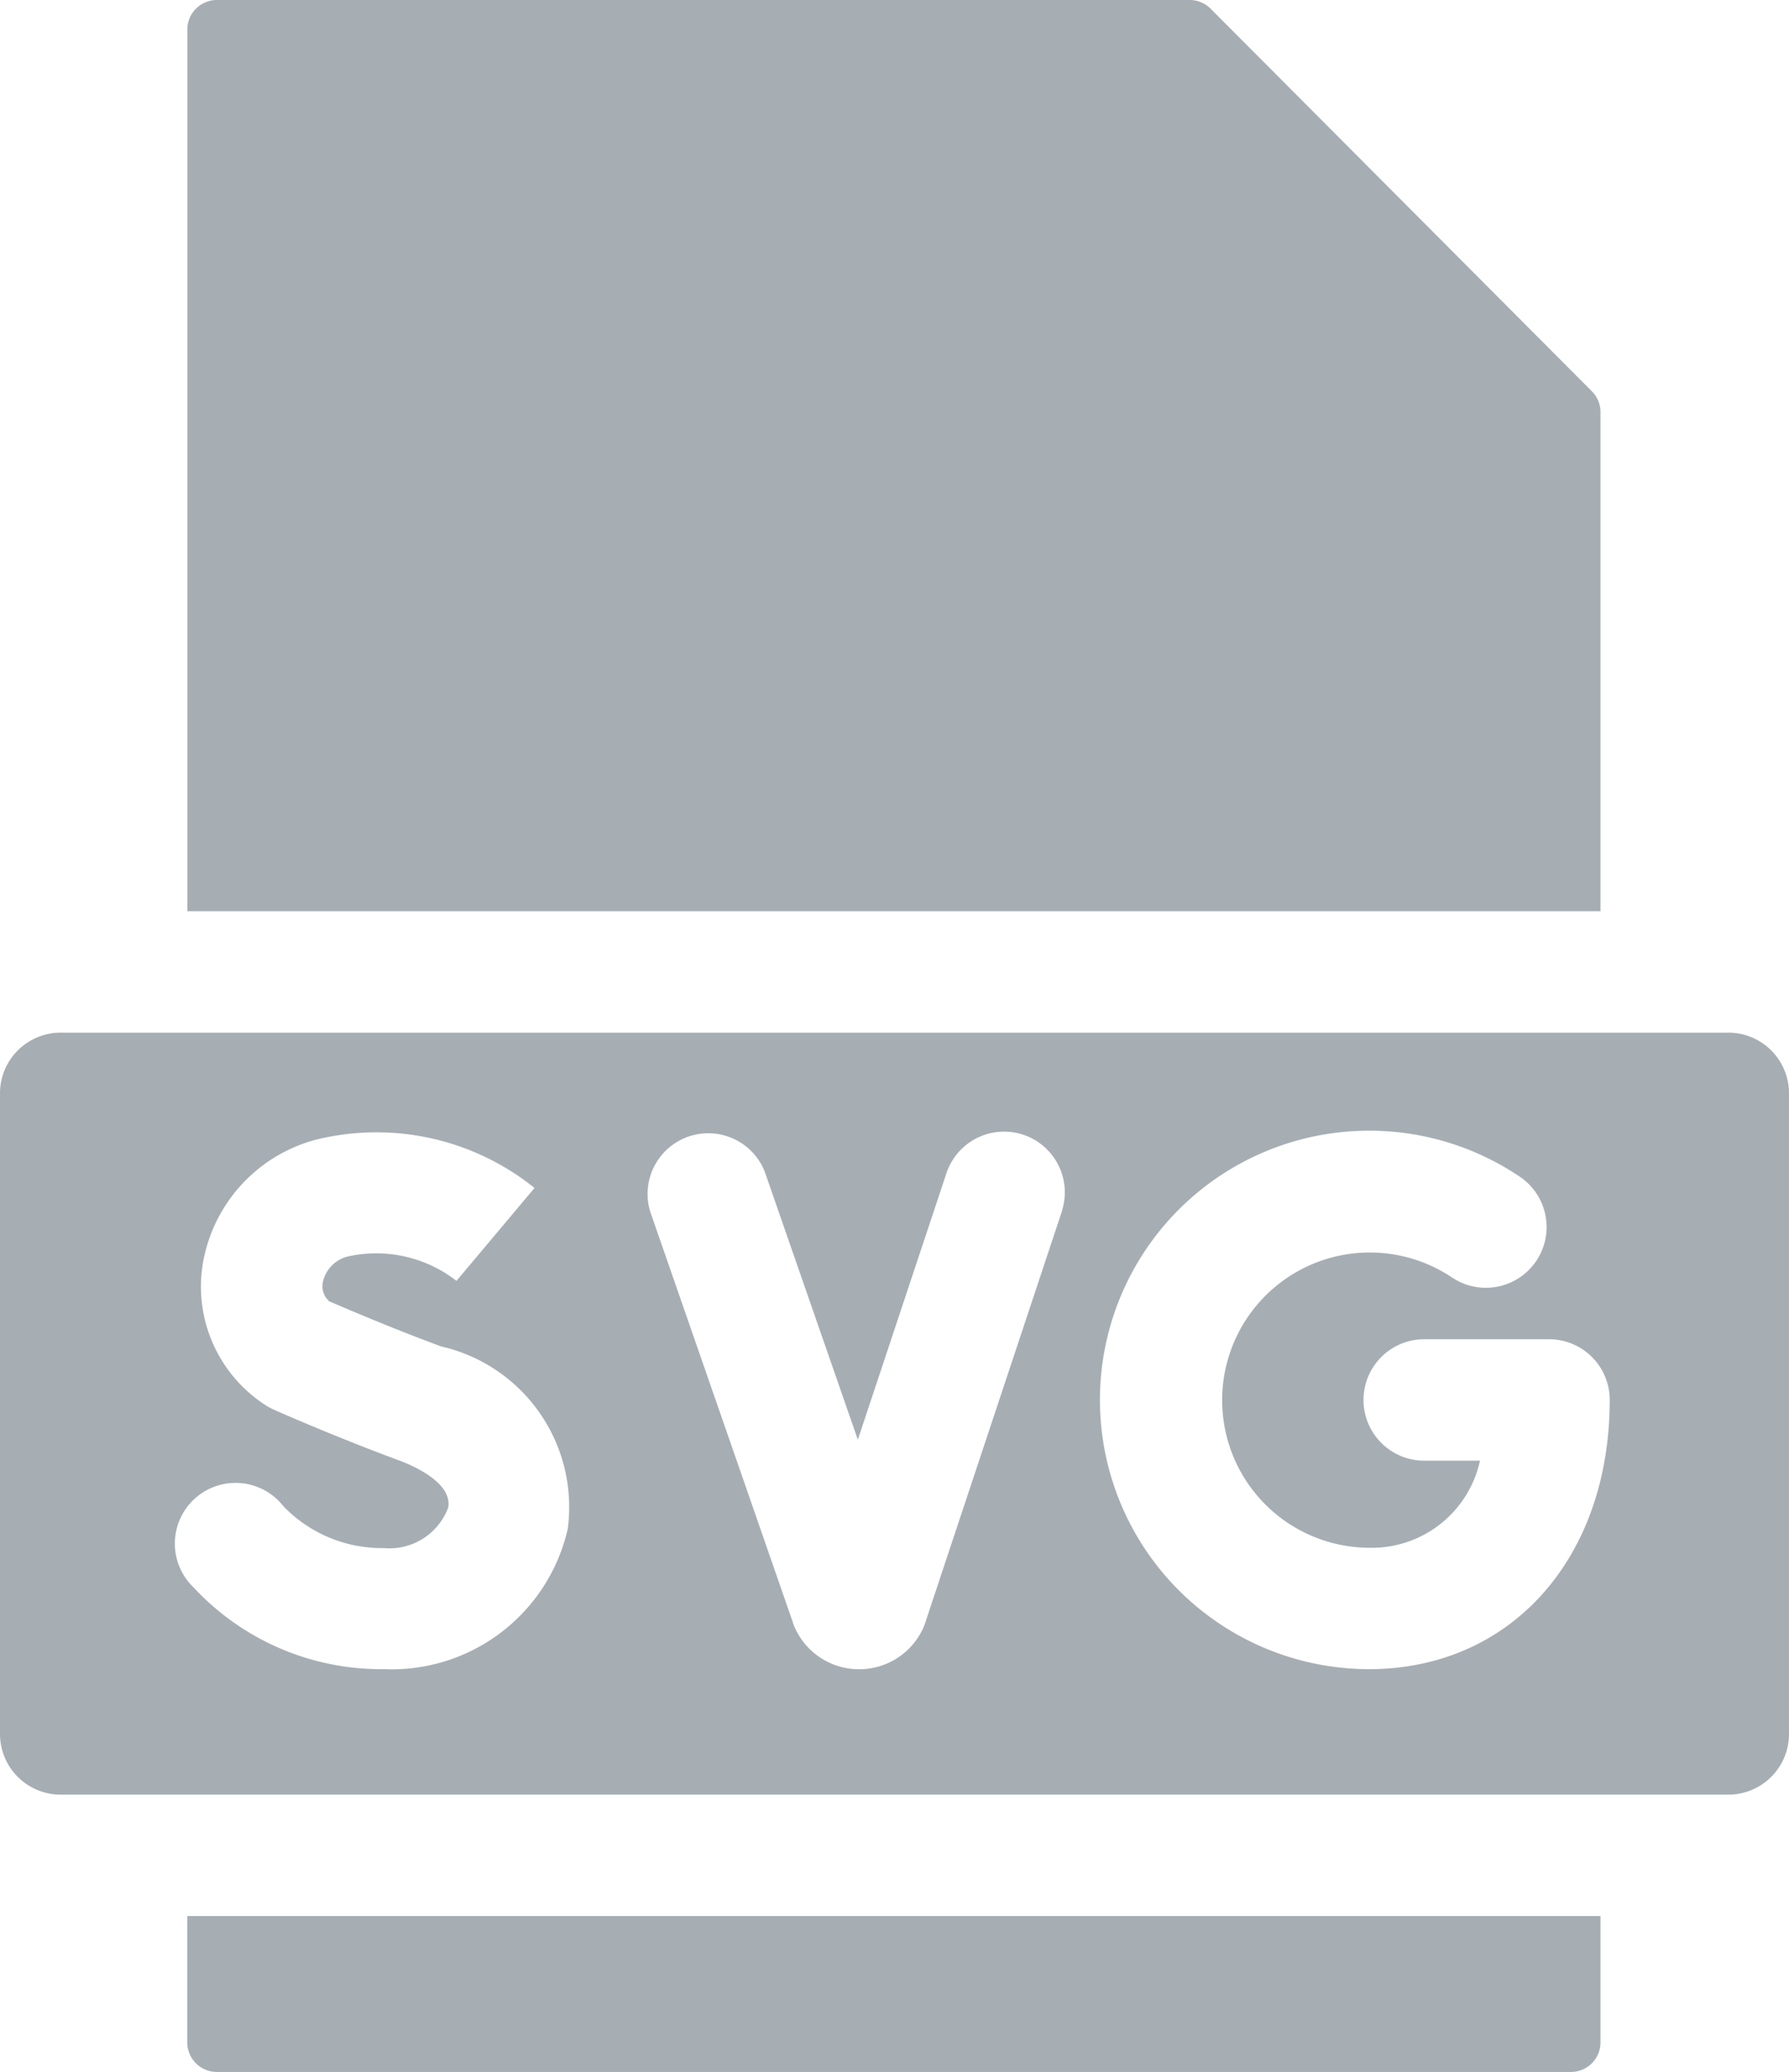
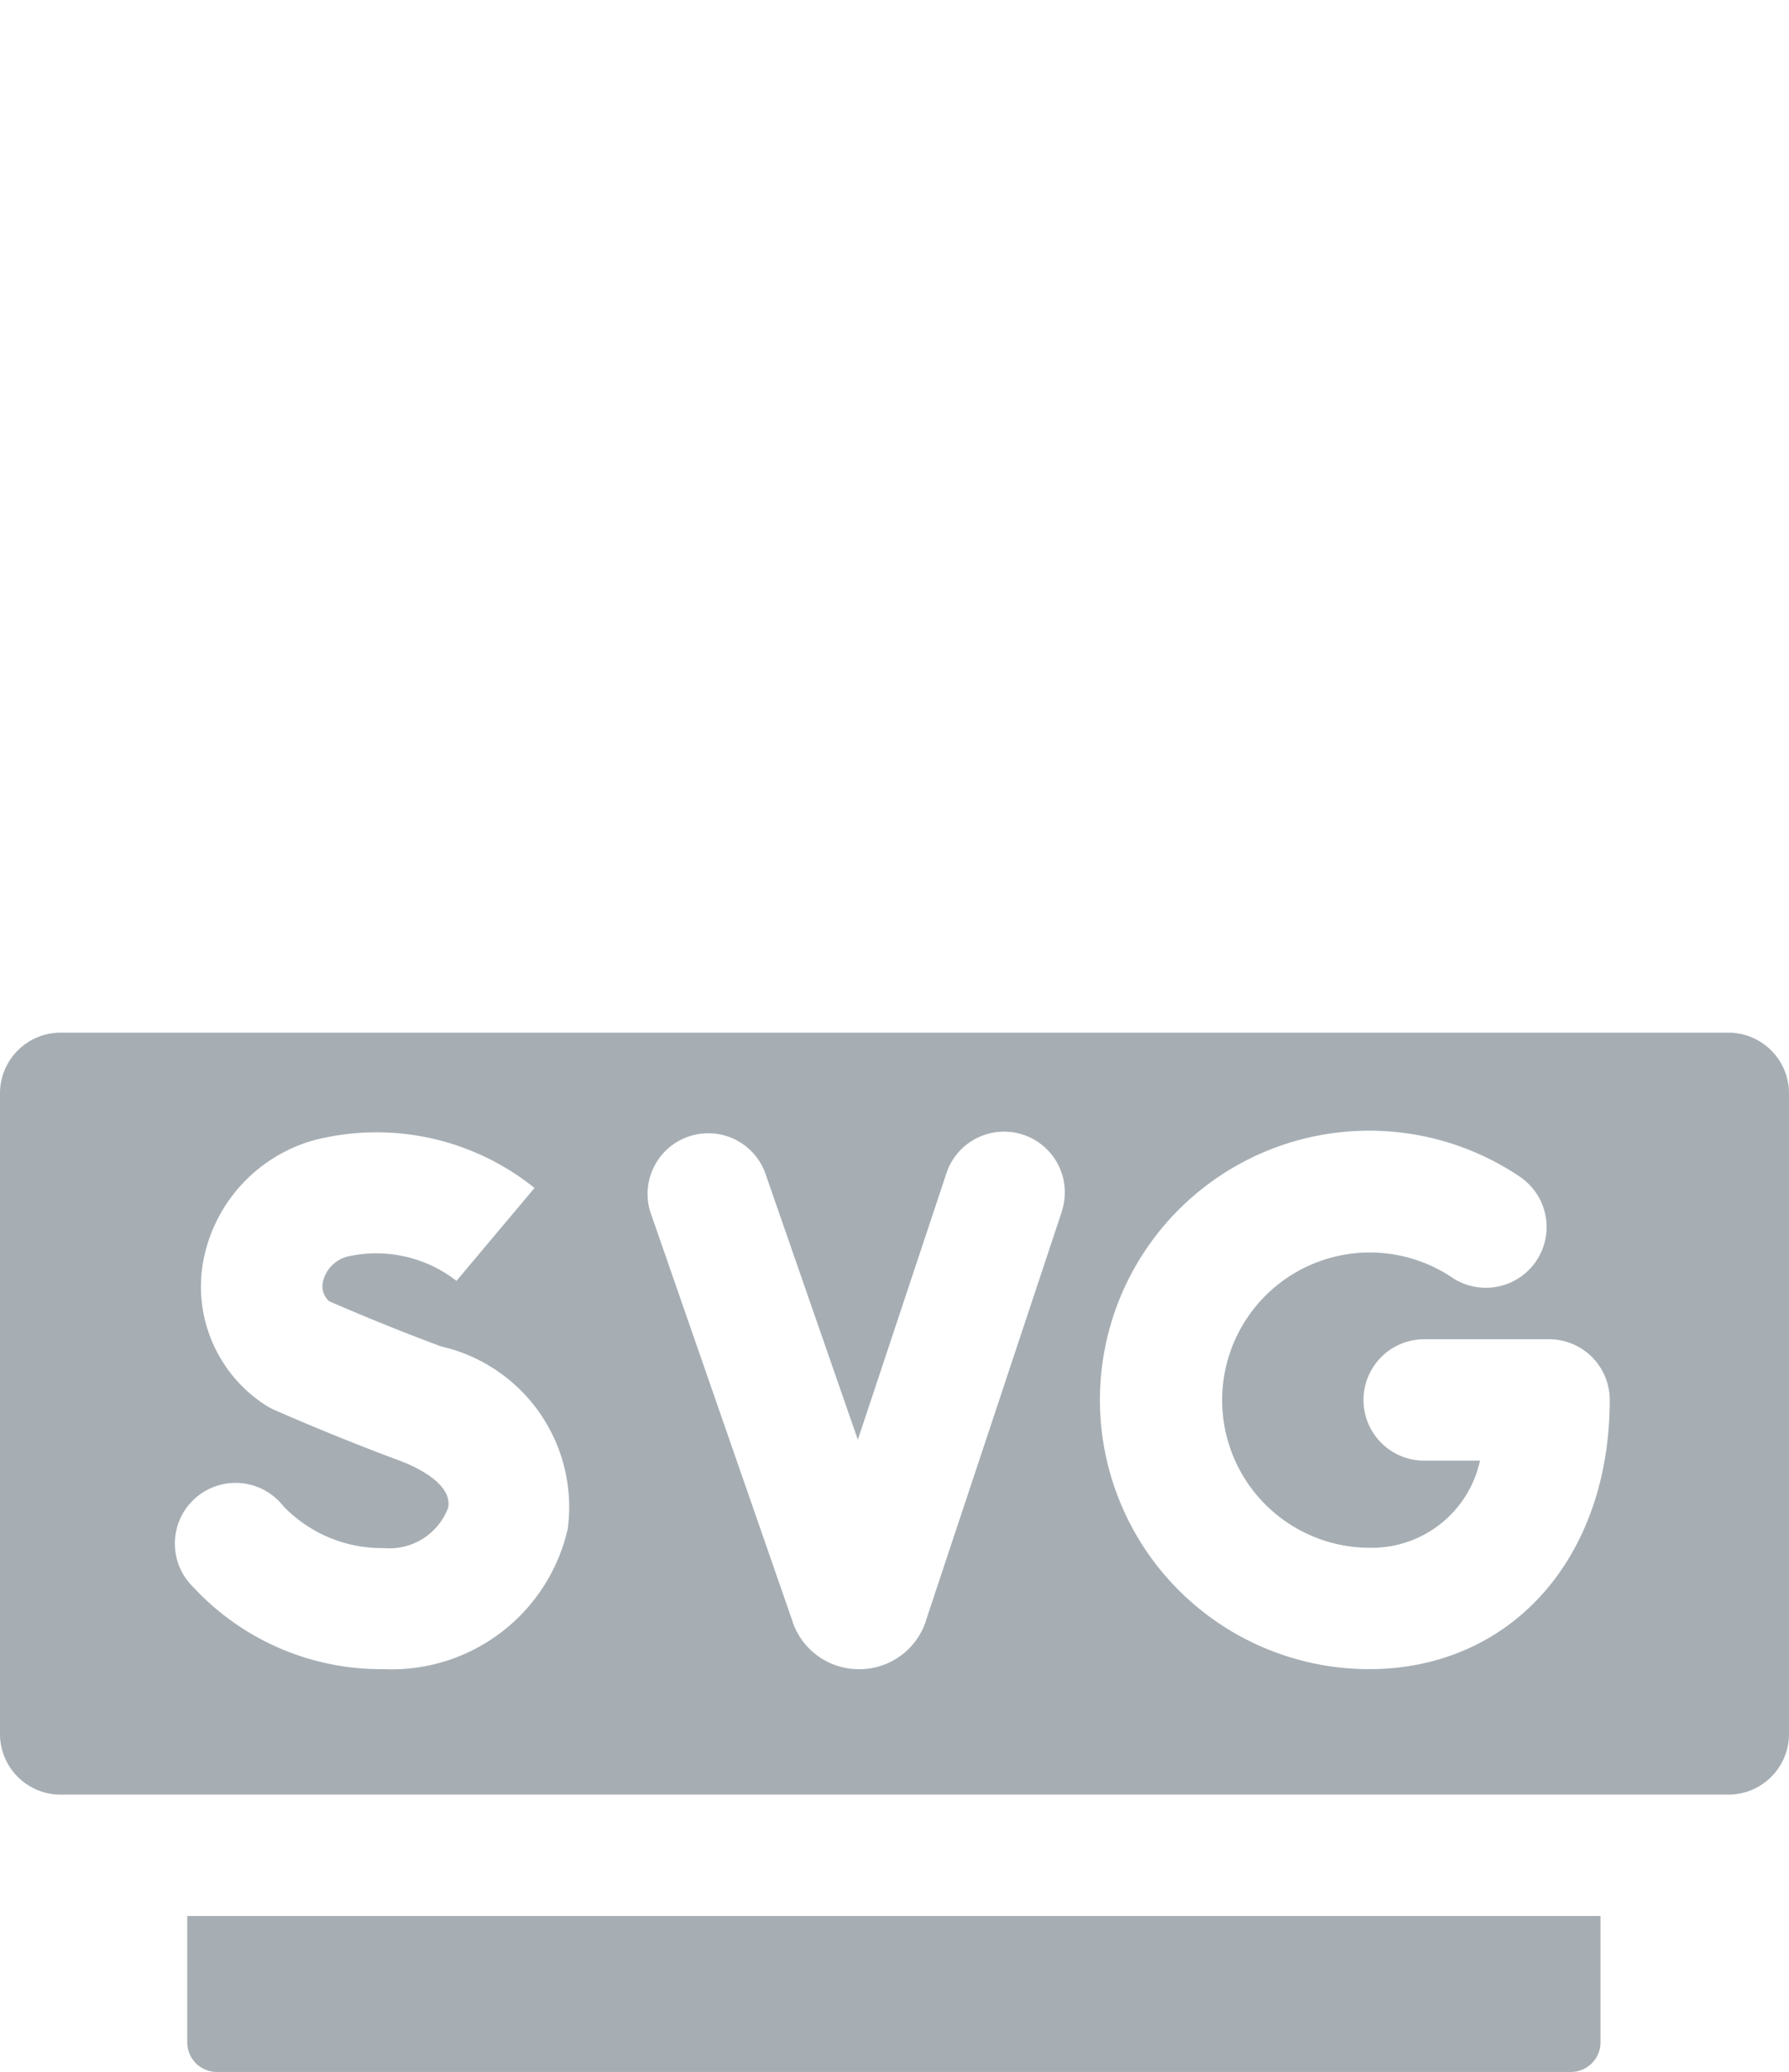
<svg xmlns="http://www.w3.org/2000/svg" id="Layer_2" data-name="Layer 2" width="24.229" height="28.066" viewBox="0 0 24.229 28.066">
  <g id="Scalable_Vector_Graphics_file" data-name="Scalable Vector Graphics file" transform="translate(0 0)">
    <path id="Path_2258" data-name="Path 2258" d="M46.26,475.182a.4.4,0,0,0,.4.4H65a.4.4,0,0,0,.4-.4V473.47H46.26Z" transform="translate(-43.724 -447.516)" fill="#a6aeb4" />
-     <path id="Path_2259" data-name="Path 2259" d="M65.4,5.582a.4.4,0,0,0-.118-.283L60.118.116A.4.4,0,0,0,59.836,0H46.661a.4.4,0,0,0-.4.4V12.343H65.4Z" transform="translate(-43.724 0)" fill="#a6aeb4" />
    <path id="Path_2260" data-name="Path 2260" d="M23.407,255.17H.822a.822.822,0,0,0-.822.822v8.678a.822.822,0,0,0,.822.822H23.407a.822.822,0,0,0,.822-.822v-8.678A.822.822,0,0,0,23.407,255.17ZM7.689,261.892a2.445,2.445,0,0,1-2.491,1.9,3.464,3.464,0,0,1-2.576-1.107.822.822,0,1,1,1.216-1.1,1.851,1.851,0,0,0,1.359.567.849.849,0,0,0,.873-.548c.061-.343-.493-.576-.667-.64-.877-.325-1.661-.672-1.694-.687a.814.814,0,0,1-.114-.062,1.911,1.911,0,0,1-.852-1.891,2.1,2.1,0,0,1,1.521-1.7,3.414,3.414,0,0,1,2.975.65l-1.059,1.261.006,0a1.771,1.771,0,0,0-1.448-.339.459.459,0,0,0-.367.36.274.274,0,0,0,.086.252c.214.093.843.363,1.516.612A2.232,2.232,0,0,1,7.689,261.892Zm6.692-4.3-1.844,5.552s0,0,0,.005a.95.95,0,0,1-.892.644h-.007a.951.951,0,0,1-.9-.63v-.005l-1.932-5.564a.822.822,0,0,1,1.551-.541l1.261,3.631,1.2-3.61a.822.822,0,1,1,1.561.519Zm4.163,6.2a3.647,3.647,0,1,1,2.04-6.67.822.822,0,0,1-.921,1.363,2,2,0,1,0-1.119,3.663,1.5,1.5,0,0,0,1.5-1.18h-.755a.822.822,0,1,1,0-1.645h1.69a.822.822,0,0,1,.822.822c0,2.147-1.341,3.647-3.261,3.647Z" transform="translate(0 -241.182)" fill="#a6aeb4" />
  </g>
</svg>